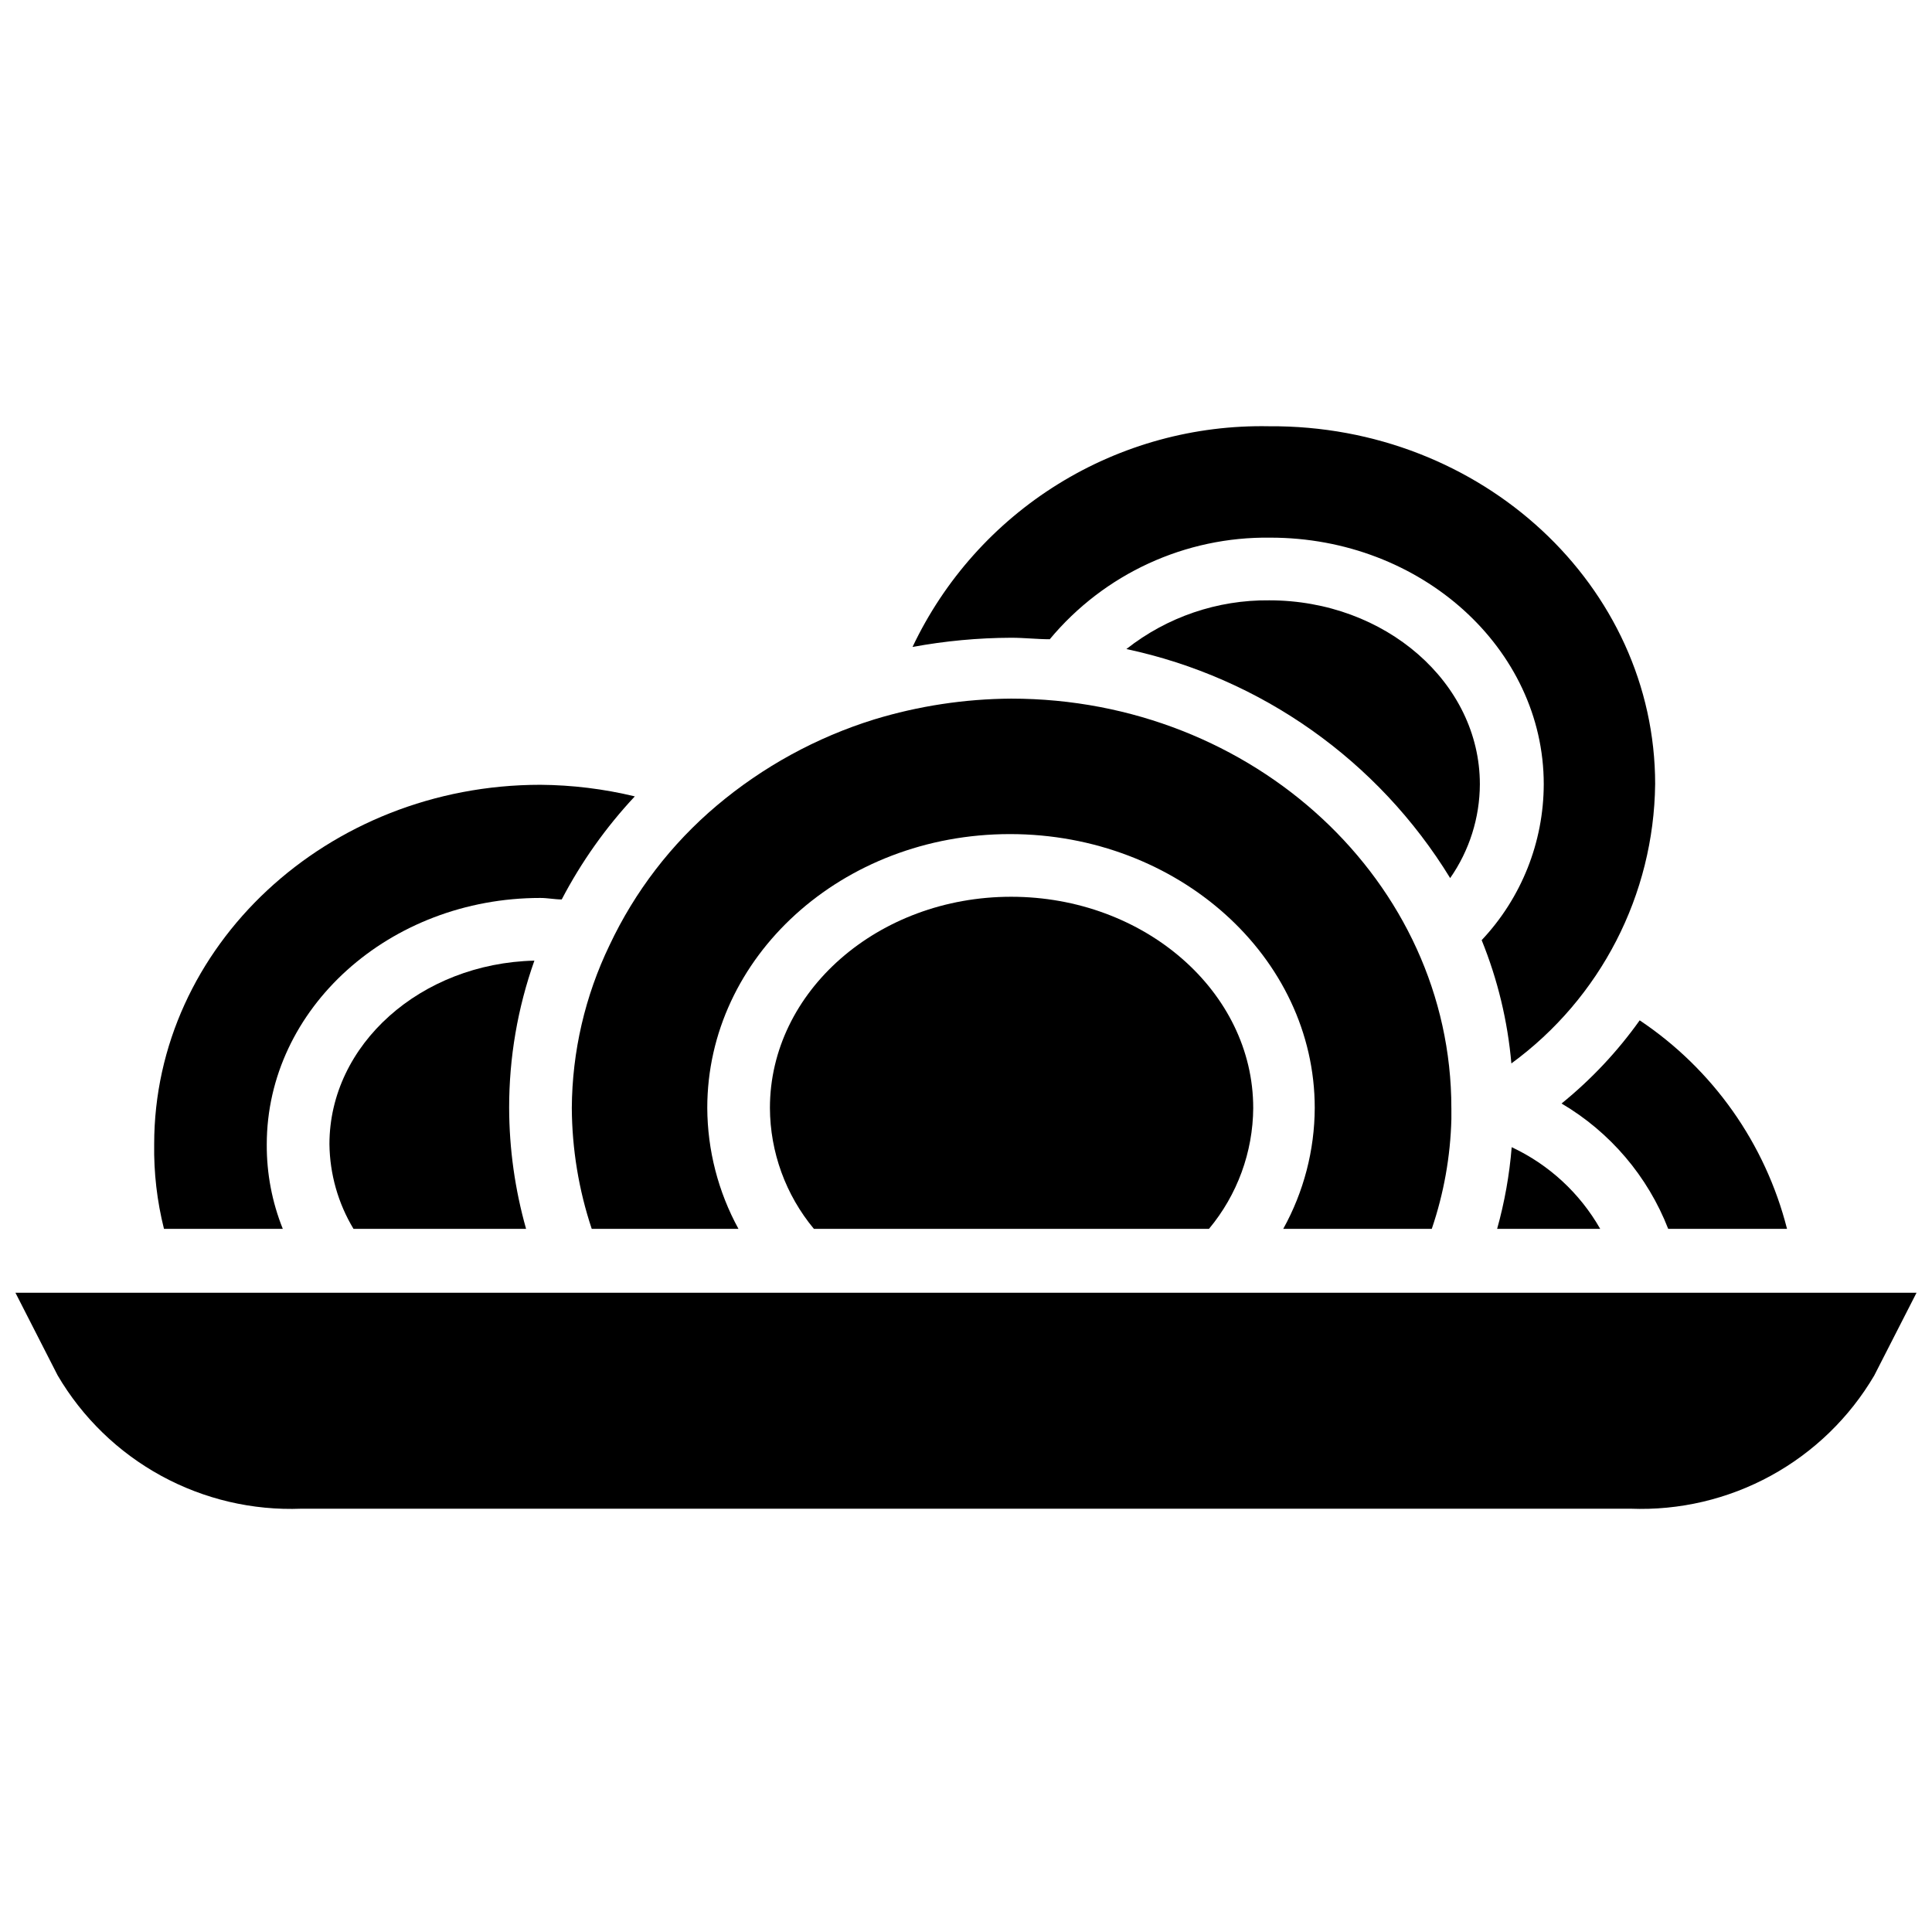
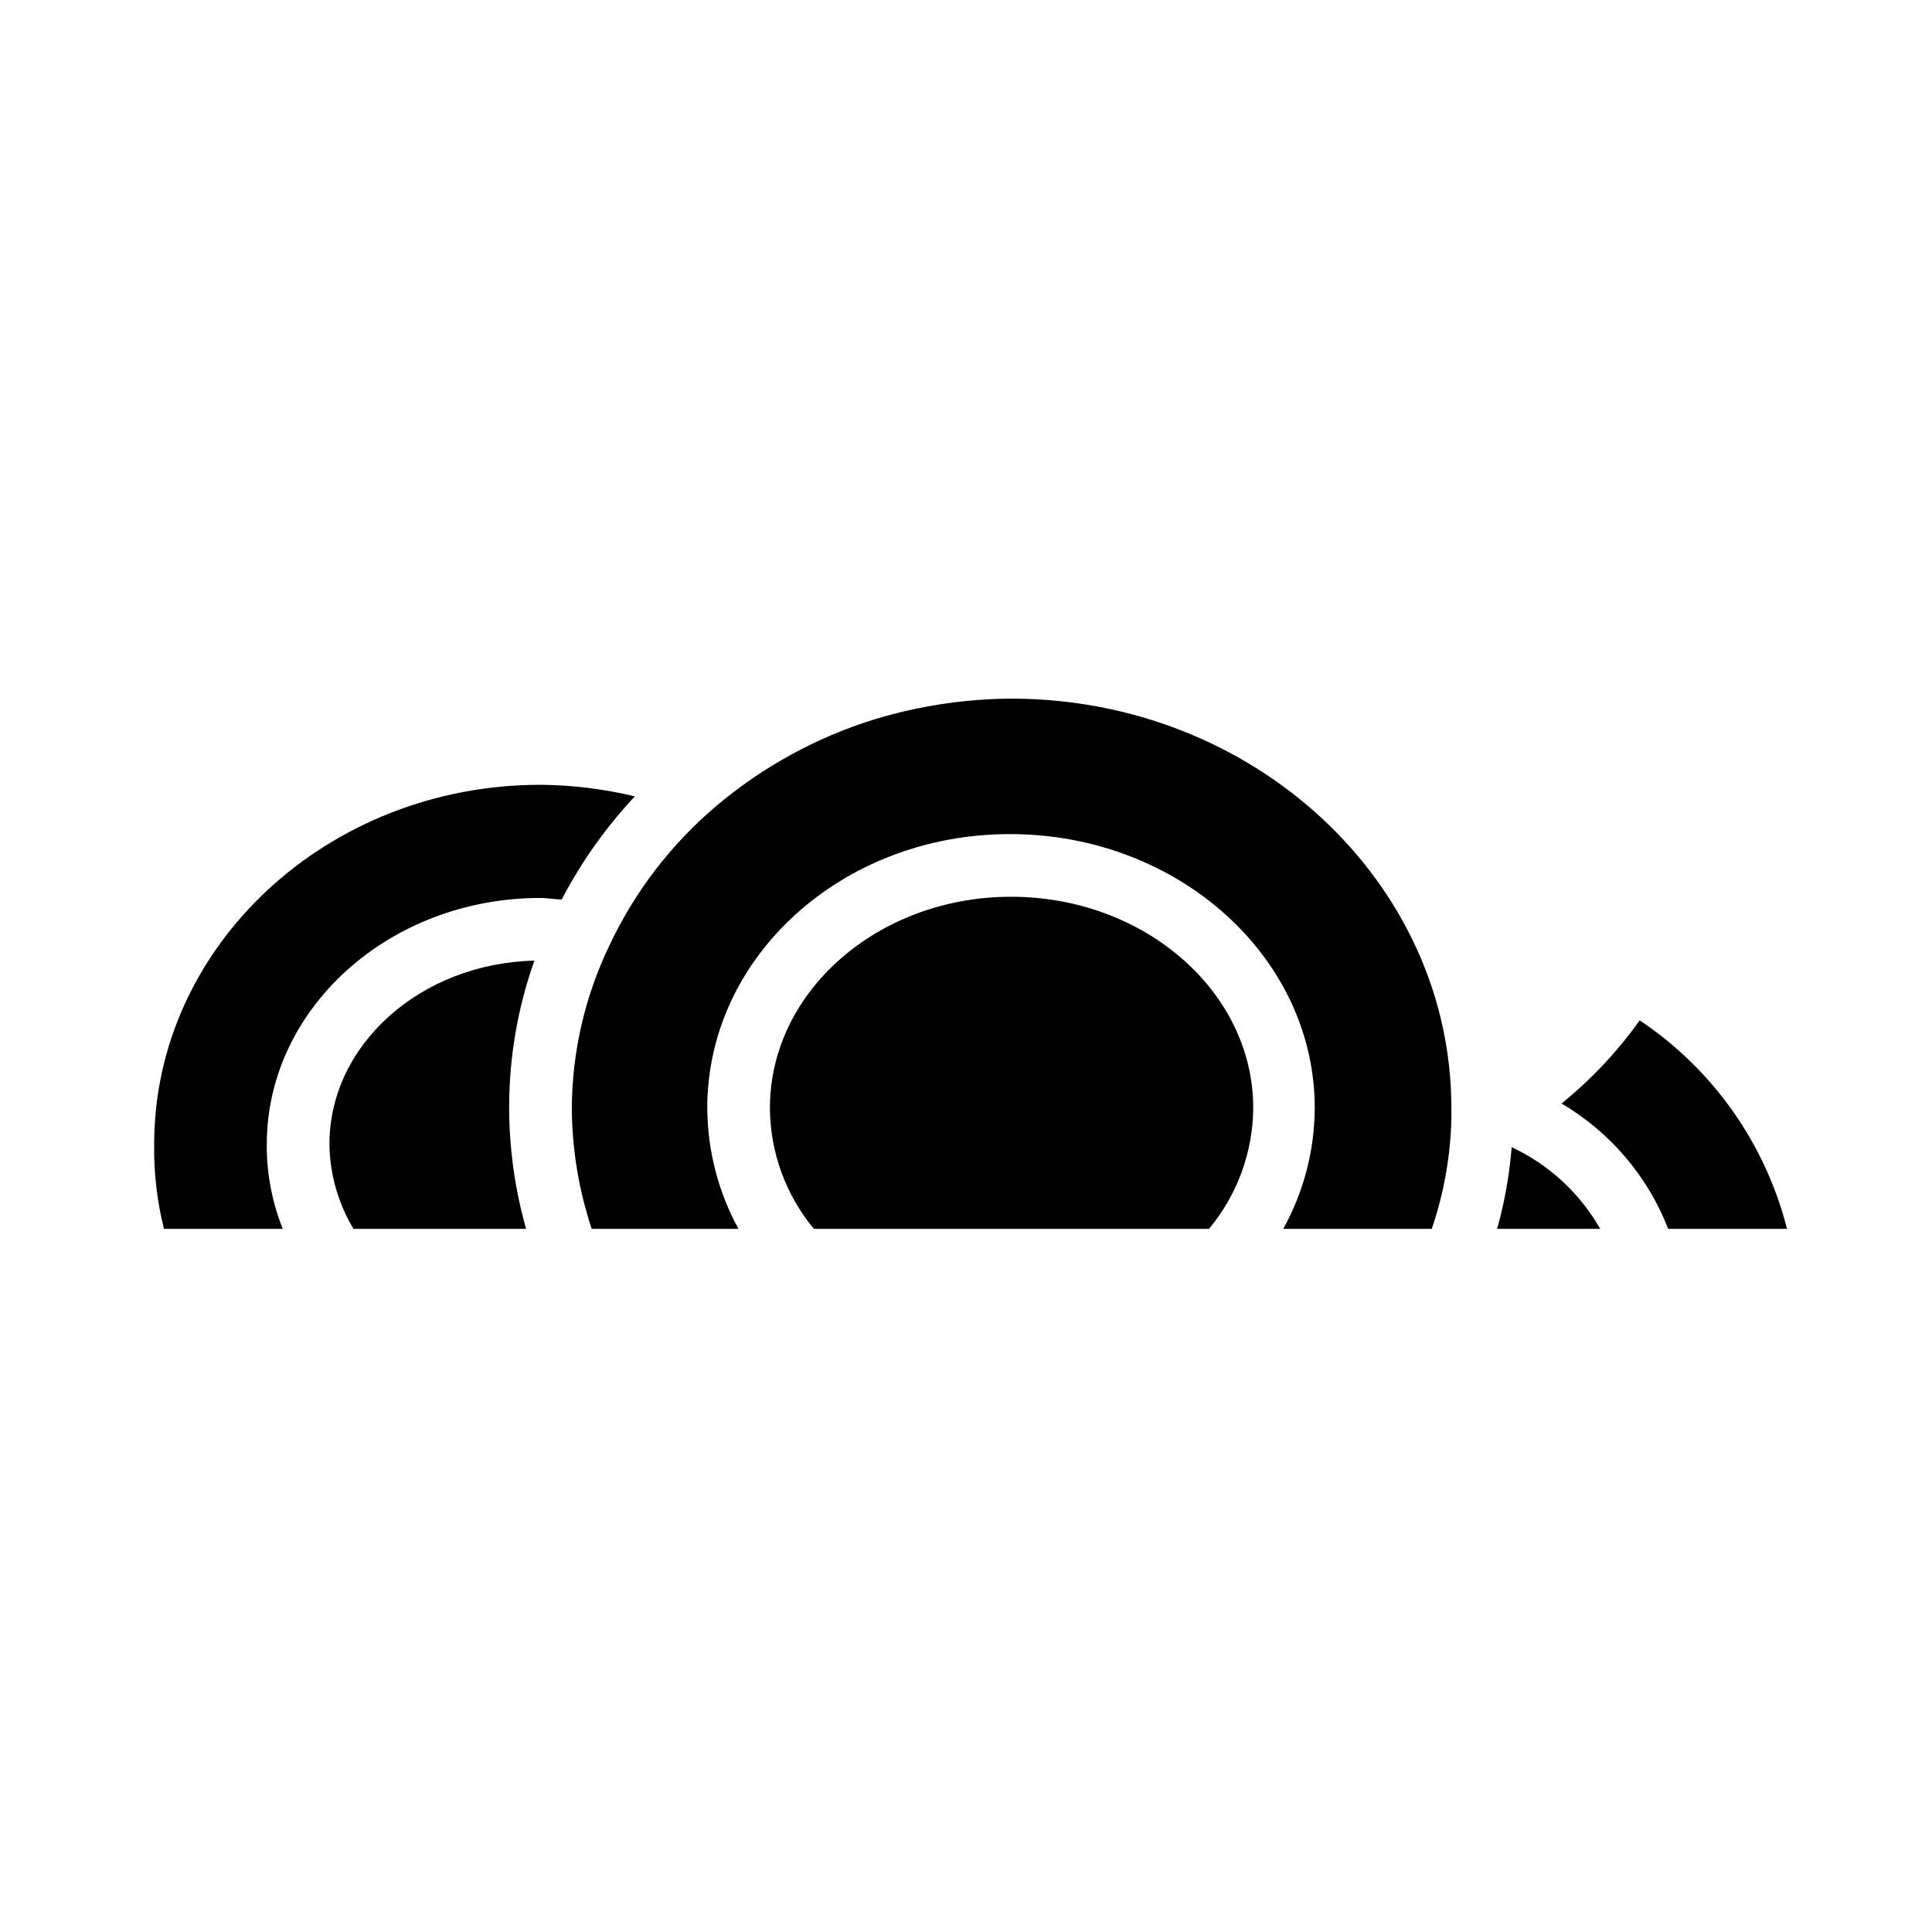
<svg xmlns="http://www.w3.org/2000/svg" width="800px" height="800px" version="1.1" viewBox="144 144 512 512">
  <defs>
    <clipPath id="a">
-       <path d="m148.09 486h503.81v58h-503.81z" />
-     </clipPath>
+       </clipPath>
  </defs>
  <g clip-path="url(#a)">
    <path d="m651.9 486.59-11.18 21.883 0.004 0.004c-6.57 11.184-16.051 20.379-27.43 26.602-11.383 6.227-24.238 9.246-37.203 8.742h-352.19c-12.965 0.512-25.824-2.504-37.207-8.73-11.383-6.223-20.859-15.422-27.422-26.613l-11.18-21.887z" />
  </g>
  <path d="m278.93 437.62c0.027 10.836 1.539 21.617 4.488 32.039h-45.738c-4.082-6.777-6.281-14.52-6.375-22.434 0-26.449 24.246-47.941 54.316-48.648-4.449 12.535-6.711 25.742-6.691 39.043z" />
  <path d="m312.23 355.05c-7.664 8.188-14.176 17.375-19.367 27.312-1.891 0-3.699-0.395-5.668-0.395-39.988 0-72.5 29.285-72.5 65.336v0.004c-0.043 7.656 1.398 15.25 4.25 22.355h-31.488c-1.84-7.332-2.715-14.875-2.598-22.434 0-52.508 45.895-95.25 102.34-95.25 8.434 0.062 16.836 1.09 25.035 3.07z" />
  <path d="m528.63 437.62v2.992c-0.258 9.891-2.008 19.684-5.195 29.047h-39.363c5.434-9.805 8.305-20.824 8.348-32.039 0-39.988-36.211-72.578-80.766-72.578-44.559 0-80.219 32.59-80.219 72.578 0.051 11.203 2.891 22.215 8.266 32.039h-38.887c-3.441-10.332-5.219-21.145-5.277-32.039 0.09-14.941 3.504-29.68 10-43.137 6.699-14.234 16.391-26.855 28.418-37 12.242-10.316 26.43-18.078 41.723-22.828 11.766-3.582 23.988-5.438 36.289-5.512 64.312 0 116.66 48.652 116.66 108.48z" />
-   <path d="m536.18 351.82c-0.031 8.902-2.777 17.578-7.871 24.879-19.066-31.145-50.09-53.09-85.805-60.695 10.777-8.496 24.141-13.055 37.863-12.91 30.781 0 55.812 21.883 55.812 48.727z" />
  <path d="m476.12 437.62c-0.078 11.719-4.223 23.043-11.73 32.039h-104.7c-7.484-9.004-11.602-20.328-11.652-32.039 0-30.859 28.652-55.969 63.922-55.969 35.266 0 64.156 25.113 64.156 55.969z" />
-   <path d="m582.63 351.82c-0.332 29.293-14.453 56.711-38.102 74-0.98-11.223-3.633-22.234-7.871-32.672 10.539-11.184 16.422-25.961 16.453-41.328 0-35.977-32.512-65.336-72.422-65.336-22.562-0.32-44.059 9.574-58.488 26.922-3.387 0-6.691-0.395-10.234-0.395-8.77 0.031-17.516 0.848-26.137 2.441 8.441-17.812 21.848-32.805 38.605-43.18 16.758-10.375 36.152-15.691 55.859-15.309 56.441-0.395 102.34 42.352 102.34 94.855z" />
  <path d="m568.07 469.66h-27.316c1.977-7.074 3.269-14.324 3.859-21.645 9.867 4.617 18.062 12.18 23.457 21.645z" />
  <path d="m617.58 469.66h-31.488c-5.426-13.93-15.379-25.629-28.262-33.219 7.867-6.375 14.832-13.789 20.703-22.039 19.395 12.965 33.301 32.648 39.047 55.258z" />
</svg>